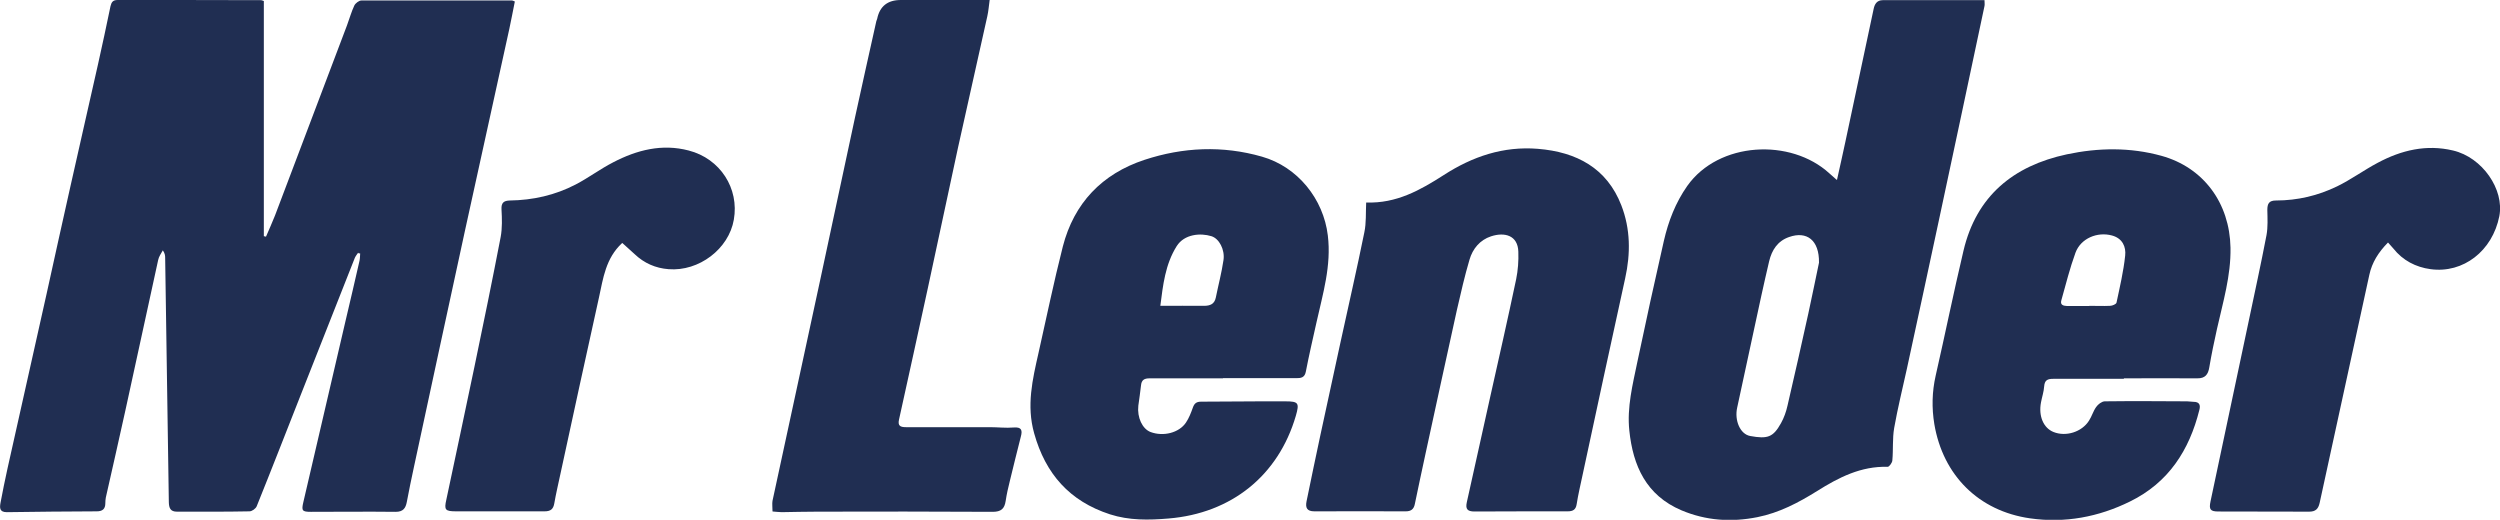
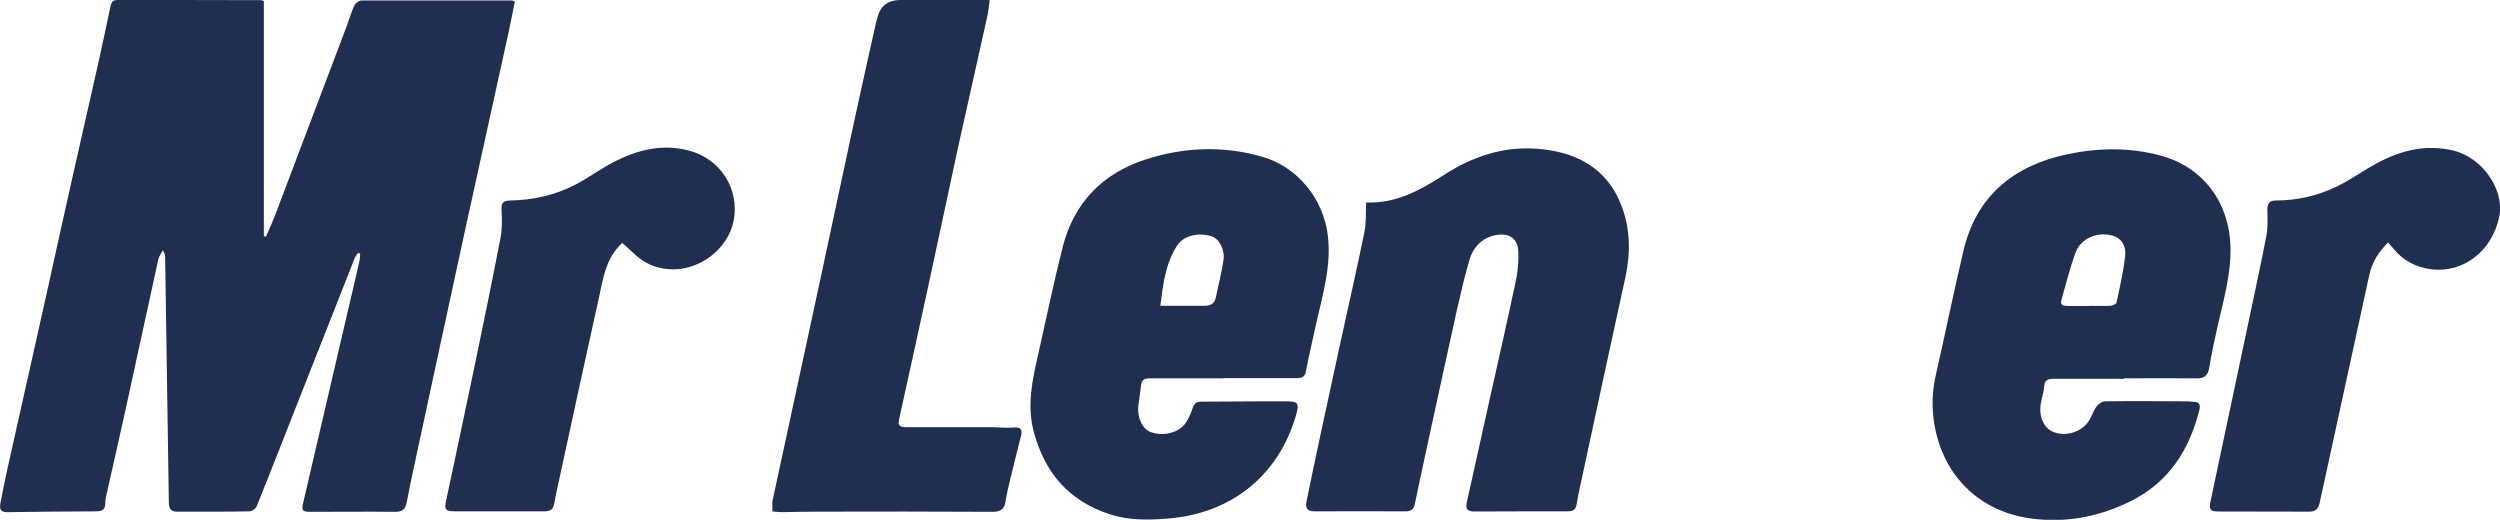
<svg xmlns="http://www.w3.org/2000/svg" id="Layer_2" data-name="Layer 2" viewBox="0 0 150 31.19">
  <defs>
    <style> .cls-1 { fill: #202e52; } </style>
  </defs>
  <g id="Layer_1-2" data-name="Layer 1">
    <g>
      <path class="cls-1" d="m21.49,15.16c-.07.1-.15.2-.2.31-1.08,2.73-2.16,5.47-3.24,8.21-.88,2.23-1.75,4.47-2.65,6.7-.06.14-.28.3-.43.3-1.45.03-2.9.02-4.35.02-.4,0-.48-.22-.49-.57-.07-4.89-.15-9.77-.22-14.66,0-.13-.01-.26-.14-.45-.1.19-.24.37-.28.58-.66,3.01-1.31,6.03-1.97,9.04-.38,1.74-.78,3.47-1.17,5.21-.02.11-.03.23-.03.34,0,.36-.18.49-.52.49-1.8.01-3.59.02-5.39.05-.45,0-.43-.27-.38-.56.13-.69.27-1.38.42-2.06.78-3.5,1.57-7,2.35-10.5.47-2.12.93-4.24,1.41-6.36.55-2.47,1.12-4.93,1.67-7.39.26-1.16.51-2.33.75-3.49C6.69.12,6.78,0,7.06,0c2.87,0,5.74,0,8.61.01.03,0,.06.02.16.05v14.11s.09.02.13.03c.18-.42.37-.84.54-1.27,1.44-3.8,2.88-7.61,4.32-11.41.15-.4.26-.81.44-1.19.07-.14.28-.3.42-.3,3.02-.01,6.03,0,9.05,0,.03,0,.06.02.16.06-.11.54-.21,1.09-.33,1.64-.88,4.03-1.78,8.07-2.66,12.1-1.03,4.72-2.04,9.45-3.06,14.17-.15.7-.3,1.41-.43,2.11-.07.38-.22.6-.67.6-1.7-.02-3.4,0-5.09,0-.52,0-.57-.07-.45-.58.85-3.64,1.69-7.28,2.54-10.91.28-1.19.56-2.38.83-3.57.03-.14.03-.3.04-.44-.04,0-.07-.02-.11-.02Z" />
-       <path class="cls-1" d="m110.22,10.79c.18-.83.35-1.55.5-2.27.57-2.66,1.13-5.33,1.7-7.99.06-.29.2-.52.55-.52,2.03,0,4.05,0,6.1,0,0,.14.02.25,0,.35-.9,4.26-1.81,8.52-2.72,12.78-.64,3-1.29,6-1.94,9-.26,1.18-.55,2.35-.76,3.54-.11.64-.05,1.3-.11,1.95-.01.14-.19.38-.28.38-1.6-.05-2.94.64-4.23,1.45-1.12.7-2.28,1.31-3.59,1.57-1.56.31-3.08.21-4.55-.41-2.12-.9-2.91-2.67-3.13-4.78-.15-1.4.2-2.76.48-4.12.51-2.42,1.04-4.85,1.59-7.26.27-1.18.7-2.3,1.41-3.31,1.89-2.66,6.2-2.87,8.52-.75.12.11.23.21.44.39Zm-1.08,4.97c.02-1.36-.74-1.91-1.79-1.54-.7.24-1.04.79-1.2,1.45-.33,1.4-.63,2.8-.93,4.2-.33,1.53-.66,3.06-.99,4.59-.17.77.18,1.59.78,1.7,1.04.19,1.38.08,1.85-.77.18-.32.31-.69.39-1.05.43-1.84.84-3.68,1.25-5.53.24-1.1.46-2.2.64-3.05Z" />
-       <path class="cls-1" d="m73.38,22.7c-1.47,0-2.93,0-4.4,0-.33,0-.49.1-.52.43-.04.41-.11.81-.16,1.21-.08.71.24,1.39.73,1.58.77.29,1.72.05,2.13-.57.18-.27.3-.58.41-.89.09-.26.22-.36.5-.36,1.68,0,3.36-.03,5.04-.02.81,0,.86.1.64.87-1.05,3.59-3.87,5.85-7.64,6.16-1.19.1-2.36.12-3.51-.25-2.43-.79-3.87-2.43-4.55-4.86-.47-1.67-.1-3.23.26-4.82.48-2.13.92-4.27,1.46-6.39.67-2.6,2.35-4.36,4.9-5.2,2.31-.76,4.68-.87,7.05-.19,2.14.61,3.69,2.54,3.95,4.73.22,1.81-.3,3.5-.68,5.21-.22.99-.45,1.97-.64,2.96-.07.36-.29.39-.57.39-1.47,0-2.93,0-4.4,0,0,0,0,.01,0,.02Zm-3.76-4.35c.93,0,1.77-.01,2.61,0,.39,0,.64-.11.72-.5.15-.75.35-1.49.46-2.25.09-.62-.26-1.29-.73-1.43-.65-.2-1.62-.13-2.08.6-.69,1.1-.82,2.34-.98,3.58Z" />
+       <path class="cls-1" d="m73.38,22.7c-1.47,0-2.93,0-4.4,0-.33,0-.49.1-.52.43-.04.41-.11.81-.16,1.21-.08.71.24,1.39.73,1.58.77.29,1.72.05,2.13-.57.18-.27.3-.58.41-.89.09-.26.22-.36.5-.36,1.68,0,3.36-.03,5.04-.02.81,0,.86.1.64.87-1.05,3.59-3.87,5.85-7.64,6.16-1.19.1-2.36.12-3.51-.25-2.43-.79-3.87-2.43-4.55-4.86-.47-1.67-.1-3.23.26-4.82.48-2.13.92-4.27,1.46-6.39.67-2.6,2.35-4.36,4.9-5.2,2.31-.76,4.68-.87,7.05-.19,2.14.61,3.69,2.54,3.95,4.73.22,1.81-.3,3.5-.68,5.21-.22.99-.45,1.97-.64,2.96-.07.36-.29.39-.57.39-1.47,0-2.93,0-4.4,0,0,0,0,.01,0,.02Zm-3.76-4.35c.93,0,1.77-.01,2.61,0,.39,0,.64-.11.72-.5.15-.75.35-1.49.46-2.25.09-.62-.26-1.29-.73-1.43-.65-.2-1.62-.13-2.08.6-.69,1.1-.82,2.34-.98,3.58" />
      <path class="cls-1" d="m127.44,22.73c-1.42,0-2.84,0-4.25,0-.34,0-.51.08-.54.45-.02.32-.13.64-.19.96-.16.83.15,1.54.75,1.78.75.3,1.7,0,2.13-.68.17-.26.25-.57.43-.82.11-.16.33-.33.51-.34,1.65-.02,3.3-.01,4.95,0,.13,0,.26.03.39.03.35,0,.42.2.34.49-.6,2.41-1.85,4.36-4.16,5.49-1.89.93-3.9,1.31-6,1.01-3.08-.44-5.22-2.58-5.74-5.65-.16-.97-.14-1.94.08-2.91.57-2.5,1.08-5.01,1.67-7.5.77-3.27,2.98-5.09,6.2-5.78,1.89-.4,3.8-.43,5.68.09,2.52.7,4.09,2.83,4.14,5.51.03,1.68-.45,3.26-.81,4.87-.17.76-.33,1.53-.46,2.3-.07.44-.25.68-.73.67-1.47-.01-2.93,0-4.4,0,0,.01,0,.03,0,.04Zm-2.07-4.38s0,0,0,0c.41,0,.82.02,1.23,0,.14,0,.37-.1.39-.19.2-.94.42-1.87.52-2.82.06-.53-.16-1.04-.79-1.21-.88-.24-1.87.17-2.19,1.03-.34.93-.58,1.9-.85,2.86-.08.28.12.33.34.34.44,0,.89,0,1.33,0Z" />
      <path class="cls-1" d="m81.97,12.15c1.81.07,3.26-.75,4.66-1.65,1.72-1.11,3.57-1.74,5.65-1.57,2.31.19,4.13,1.15,5,3.39.55,1.42.56,2.89.23,4.38-.87,3.94-1.71,7.88-2.56,11.82-.12.57-.26,1.15-.35,1.73-.05.33-.22.43-.54.43-1.86,0-3.73,0-5.59.01-.44,0-.55-.16-.46-.56.47-2.08.92-4.17,1.39-6.26.53-2.37,1.07-4.74,1.57-7.12.11-.54.15-1.1.13-1.65-.03-.98-.82-1.19-1.64-.92-.67.22-1.1.75-1.29,1.4-.29.98-.52,1.99-.75,2.99-.64,2.87-1.25,5.74-1.88,8.61-.22,1.02-.44,2.04-.65,3.06-.06.31-.23.44-.54.44-1.83,0-3.66-.01-5.49,0-.45,0-.54-.22-.47-.59.27-1.33.55-2.65.83-3.97.4-1.85.8-3.7,1.2-5.54.48-2.21.99-4.42,1.44-6.64.12-.57.08-1.16.11-1.79Z" />
      <path class="cls-1" d="m46.35,30.67c0-.24-.03-.44,0-.62.94-4.38,1.9-8.76,2.84-13.15.71-3.28,1.4-6.57,2.11-9.85.42-1.93.85-3.85,1.28-5.78.01-.05.04-.09.05-.14Q52.86,0,54.05,0c1.75,0,3.49,0,5.33,0-.05.35-.07.66-.14.97-.58,2.63-1.18,5.26-1.76,7.89-.61,2.81-1.2,5.62-1.81,8.43-.57,2.63-1.15,5.26-1.73,7.89-.08.36.07.45.41.45,1.68,0,3.36,0,5.04,0,.48,0,.96.06,1.43.02.49-.04.53.18.43.55-.22.89-.45,1.77-.66,2.66-.1.4-.19.79-.25,1.2-.07.46-.27.65-.78.65-3.51-.02-7.02-.02-10.53-.01-.71,0-1.42.02-2.13.03-.18,0-.35-.03-.54-.04Z" />
      <path class="cls-1" d="m37.32,14.59c-.98.91-1.13,2.11-1.38,3.25-.79,3.54-1.55,7.08-2.32,10.62-.12.57-.26,1.15-.36,1.73-.06.36-.22.49-.59.49-1.76,0-3.53,0-5.29,0-.67,0-.74-.08-.6-.7.56-2.66,1.14-5.33,1.69-7.99.54-2.59,1.07-5.17,1.57-7.77.1-.54.08-1.11.05-1.66-.02-.39.13-.52.5-.53,1.39-.02,2.72-.32,3.95-.96.77-.4,1.47-.93,2.25-1.33,1.42-.74,2.93-1.13,4.53-.71,1.9.49,3.04,2.28,2.71,4.15-.3,1.75-2.09,3.12-3.92,2.97-.78-.06-1.46-.36-2.03-.9-.25-.23-.5-.45-.74-.67Z" />
      <path class="cls-1" d="m143.28,14.55c-.58.59-.96,1.2-1.12,1.94-.99,4.56-1.99,9.12-2.98,13.68-.08.36-.24.53-.63.53-1.81-.01-3.63,0-5.44-.01-.49,0-.58-.12-.48-.6.76-3.6,1.53-7.21,2.29-10.81.36-1.72.74-3.44,1.07-5.17.09-.49.06-1.01.05-1.51,0-.38.1-.57.52-.57,1.29,0,2.52-.29,3.67-.85.84-.41,1.6-.97,2.43-1.41,1.42-.76,2.92-1.12,4.52-.74,1.76.41,3.09,2.34,2.78,3.94-.41,2.08-2.16,3.45-4.13,3.18-.88-.12-1.66-.52-2.23-1.24-.09-.11-.19-.22-.32-.36Z" />
    </g>
  </g>
</svg>